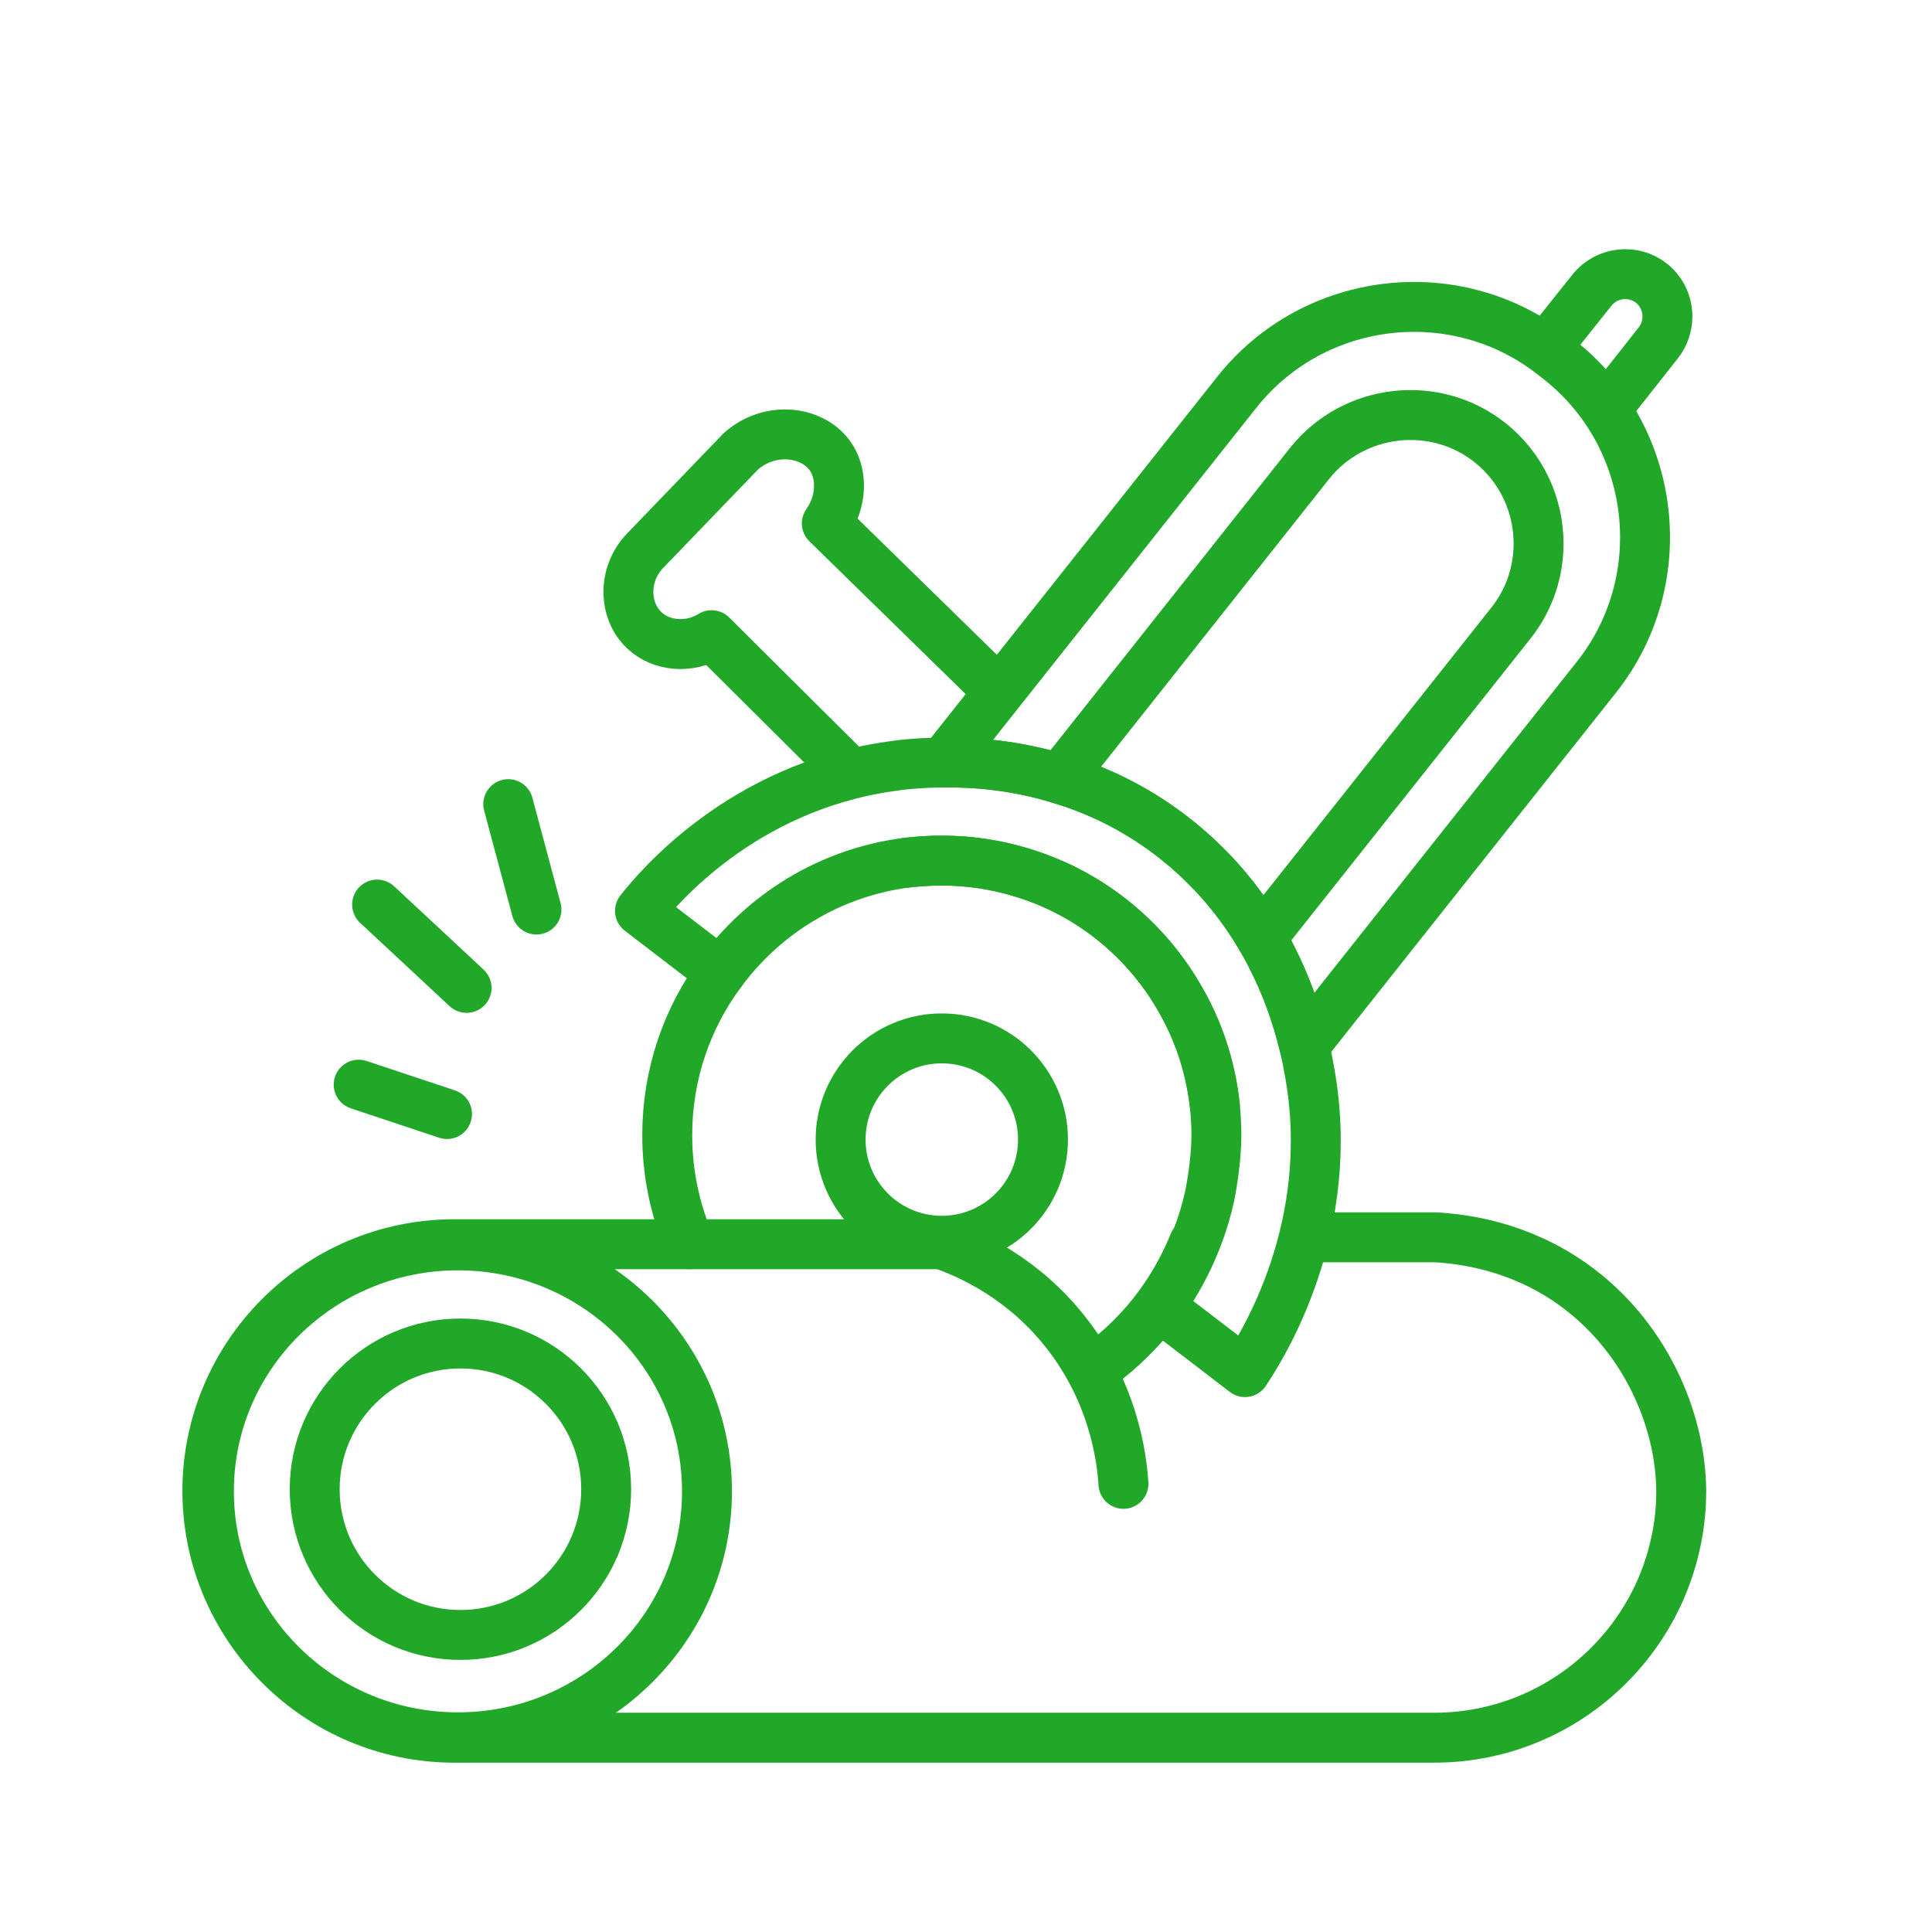
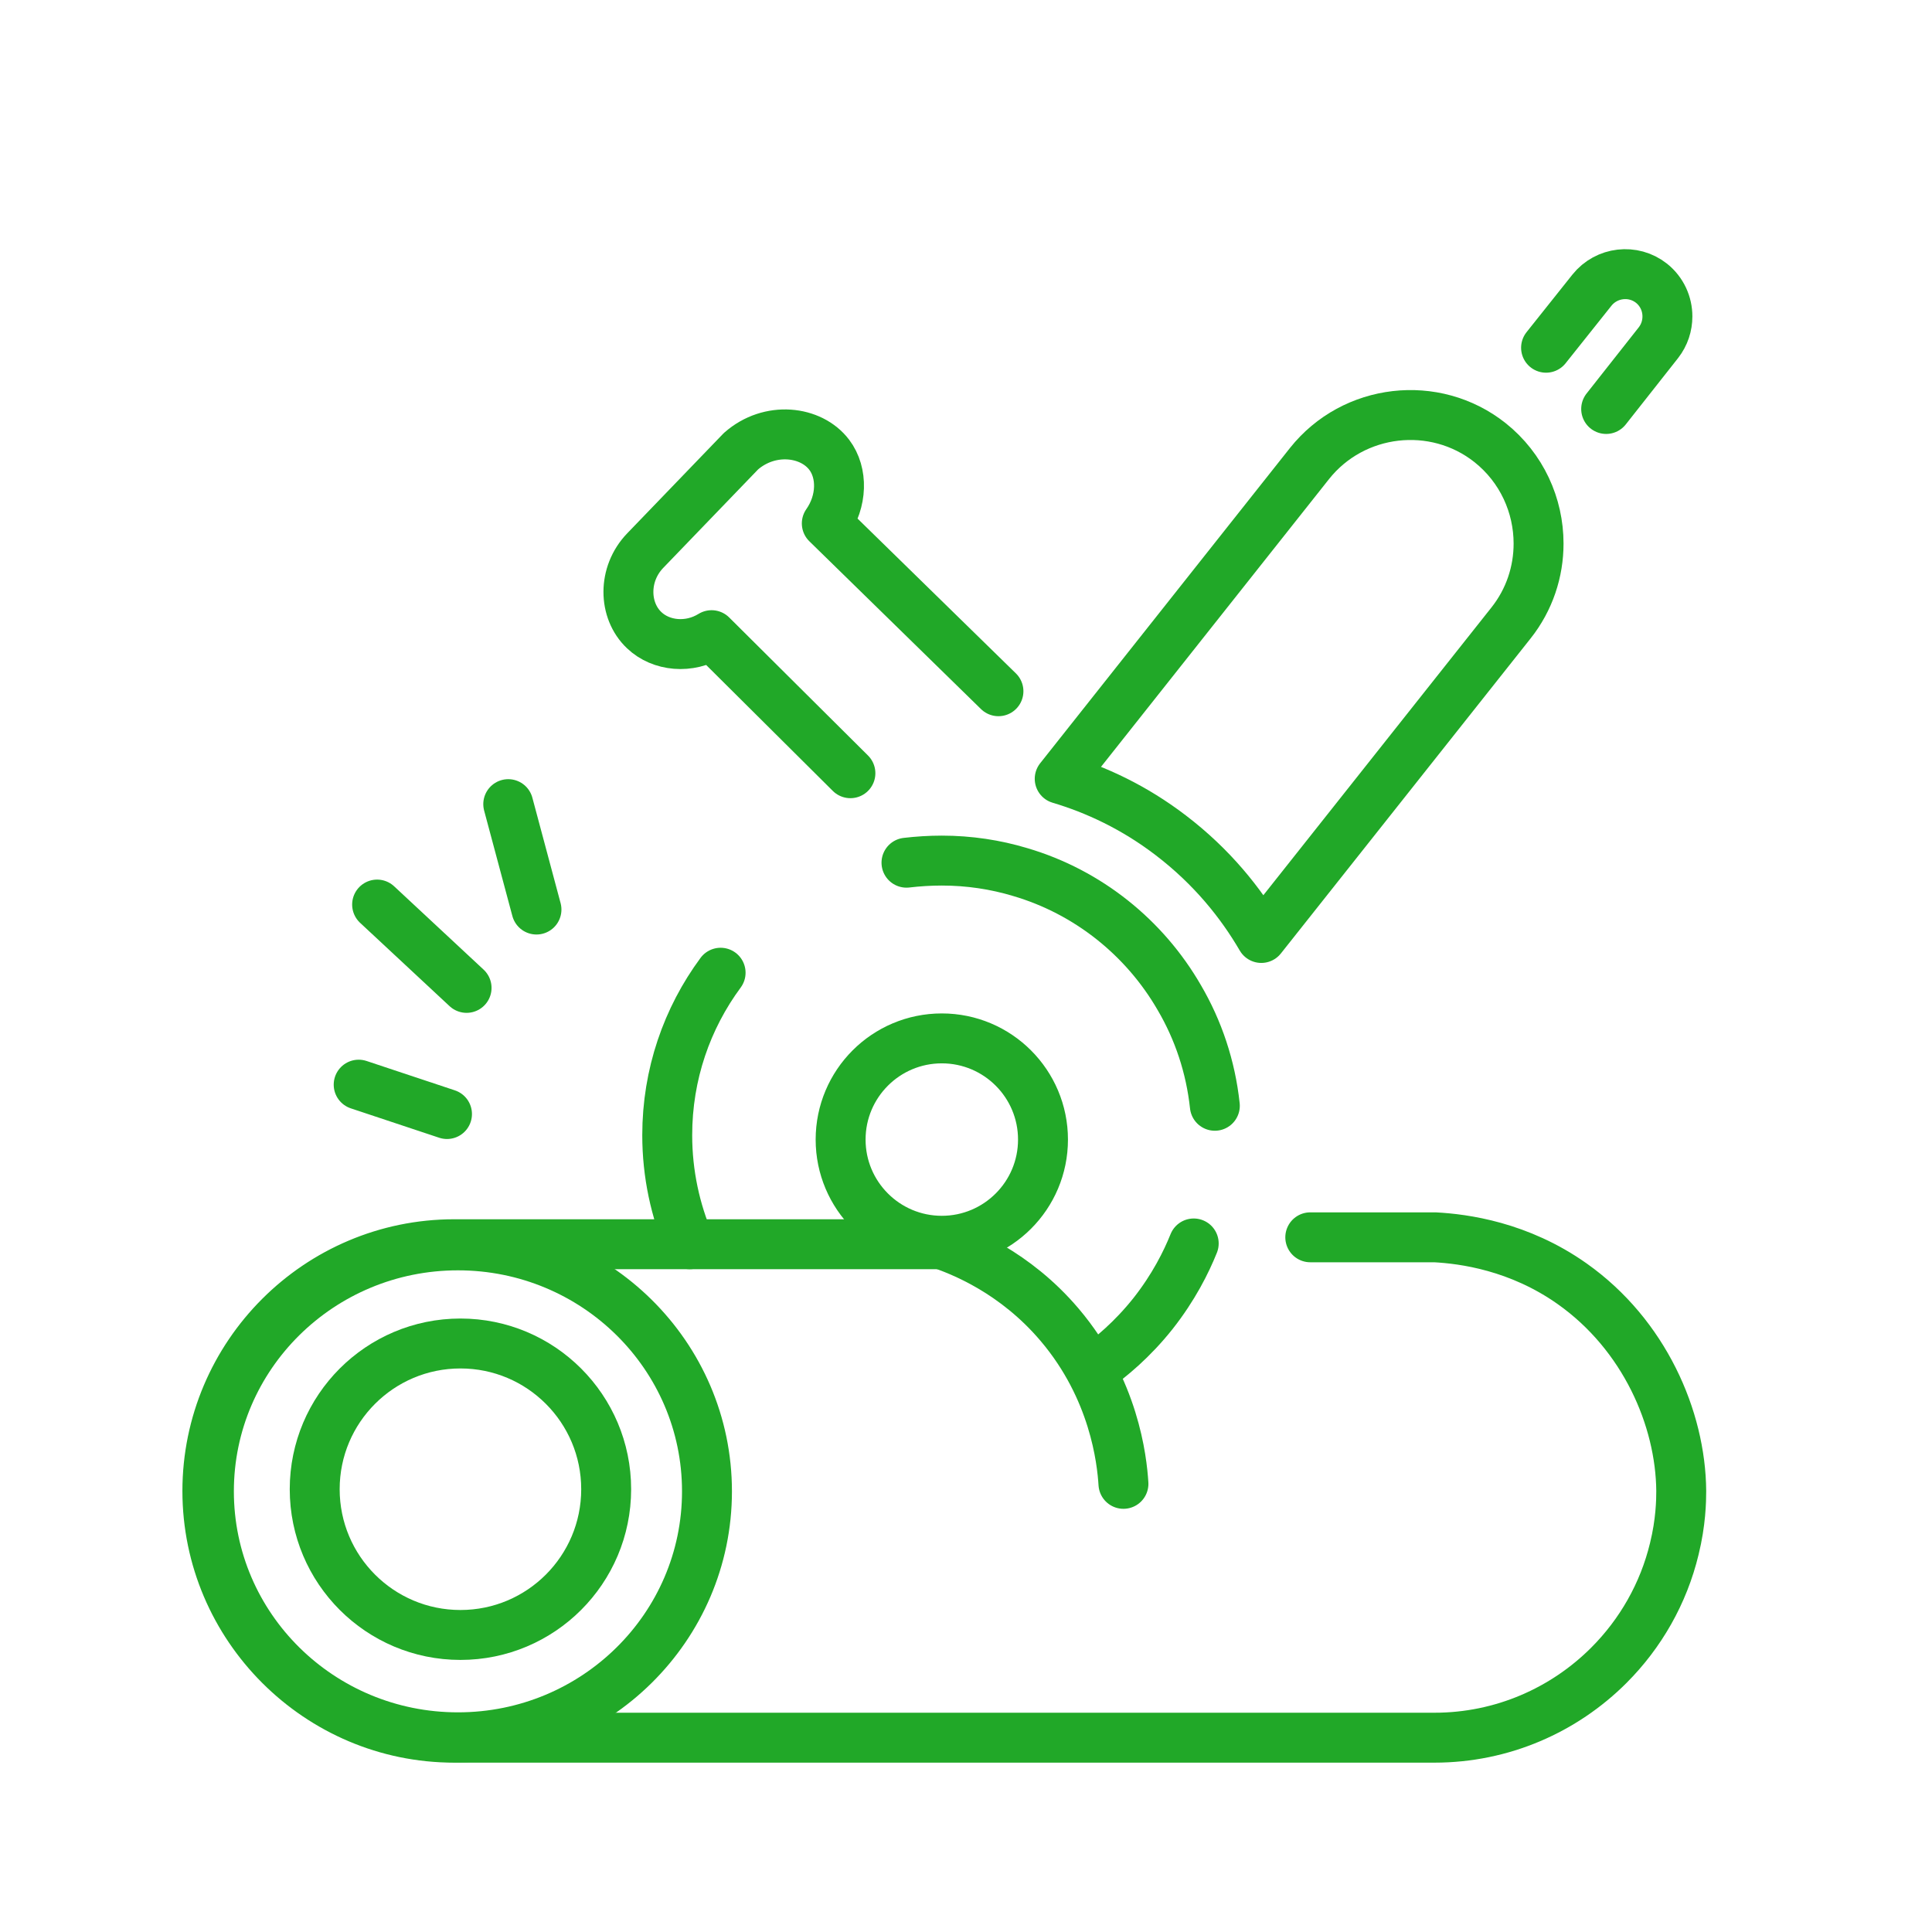
<svg xmlns="http://www.w3.org/2000/svg" id="Layer_30" data-name="Layer 30" viewBox="0 0 100.62 100.62">
  <defs>
    <style>      .cls-1 {        fill: none;        stroke: #21a828;        stroke-linecap: round;        stroke-linejoin: round;        stroke-width: 2.6px;      }    </style>
  </defs>
  <ellipse class="cls-1" cx="23.85" cy="77.67" rx="12.97" ry="12.81" />
  <circle class="cls-1" cx="23.98" cy="77.56" r="7.59" />
  <path class="cls-1" d="M68.24,64.44h6.49c1.51.08,4.38.46,7.15,2.42,3.75,2.65,5.65,7,5.68,10.79,0,.51-.02,1.63-.36,3.01-.56,2.33-1.76,4.42-3.41,6.07-2.33,2.33-5.55,3.77-9.08,3.77H23.65c-7.07,0-12.85-5.78-12.85-12.85,0-3.53,1.44-6.75,3.77-9.08s5.55-3.77,9.08-3.77h12.27c-.75-1.75-1.17-3.66-1.17-5.68,0-3.17,1.03-6.09,2.78-8.46M54.32,59.35c0,2.91-2.36,5.27-5.27,5.27s-5.27-2.36-5.27-5.27,2.36-5.27,5.27-5.27,5.27,2.36,5.27,5.27Z" />
  <path class="cls-1" d="M62.17,64.76c-.39.97-1.04,2.28-2.12,3.65-1.08,1.36-2.21,2.29-3.06,2.89" />
  <path class="cls-1" d="M48.85,64.74c1.24.41,4.01,1.51,6.34,4.26,2.84,3.35,3.24,7.02,3.32,8.28" />
  <path class="cls-1" d="M35.92,64.8h12.97" />
-   <path class="cls-1" d="M64.84,71.46c-1.48-1.14-2.97-2.27-4.45-3.41.8-1.1,2-3.04,2.6-5.71,0,0,.36-1.67.36-3.22,0-.52-.03-1.03-.08-1.53-.22-2.04-.86-3.94-1.85-5.63-1.8-3.12-4.75-5.5-8.28-6.54-1.29-.39-2.67-.6-4.09-.6-.62,0-1.24.04-1.84.11-3.97.51-7.42,2.65-9.68,5.73-1.4-1.07-2.8-2.15-4.2-3.22.94-1.19,5.3-6.41,13-7.52.62-.1,1.61-.2,2.84-.21,1.66-.02,3.76.16,6.02.85,1.88.56,3.87,1.48,5.78,2.94,2.15,1.64,3.66,3.53,4.72,5.35,1.25,2.14,1.89,4.18,2.23,5.59.14.57.22,1.04.28,1.36,1.47,8.1-2.44,14.28-3.36,15.66Z" />
-   <path class="cls-1" d="M83.15,35.26l-14.77,18.63c-.15.19-.31.37-.46.55-.34-1.41-.98-3.45-2.23-5.59-1.06-1.82-2.57-3.71-4.72-5.35-1.91-1.46-3.9-2.38-5.78-2.94-2.26-.69-4.36-.87-6.02-.85.15-.23.32-.45.49-.67l14.76-18.62c4.02-5.06,11.44-5.92,16.5-1.91l.32.25c5.06,4.02,5.92,11.44,1.91,16.5Z" />
+   <path class="cls-1" d="M64.84,71.46Z" />
  <path class="cls-1" d="M47.21,44.93c.6-.07,1.22-.11,1.84-.11,1.42,0,2.8.21,4.09.6,3.53,1.04,6.48,3.42,8.28,6.54.99,1.69,1.63,3.59,1.85,5.63" />
  <path class="cls-1" d="M80.13,28.31c0,1.46-.47,2.92-1.44,4.14l-13,16.4c-1.06-1.82-2.57-3.71-4.72-5.35-1.91-1.46-3.9-2.38-5.78-2.94l13.01-16.42c2.29-2.88,6.52-3.37,9.4-1.09,1.66,1.32,2.53,3.28,2.53,5.26Z" />
  <path class="cls-1" d="M80.52,18.11c.8-1,1.59-2,2.39-3,.76-.95,2.15-1.11,3.1-.36.55.44.83,1.08.83,1.73,0,.48-.15.96-.47,1.37-.91,1.15-1.81,2.3-2.72,3.45" />
  <path class="cls-1" d="M52,36c-2.98-2.91-5.96-5.83-8.94-8.74.81-1.15.84-2.63.13-3.57-.94-1.25-3.1-1.51-4.6-.19l-4.98,5.17c-1.19,1.23-1.14,3.13-.06,4.15.88.84,2.35.98,3.51.26,2.41,2.4,4.82,4.79,7.23,7.19" />
  <path class="cls-1" d="M27.94,47.37c-.49-1.83-.98-3.66-1.47-5.49" />
  <path class="cls-1" d="M24.3,51.45c-1.55-1.45-3.11-2.89-4.66-4.34" />
  <path class="cls-1" d="M23.28,58.02c-1.53-.51-3.06-1.02-4.6-1.53" />
</svg>